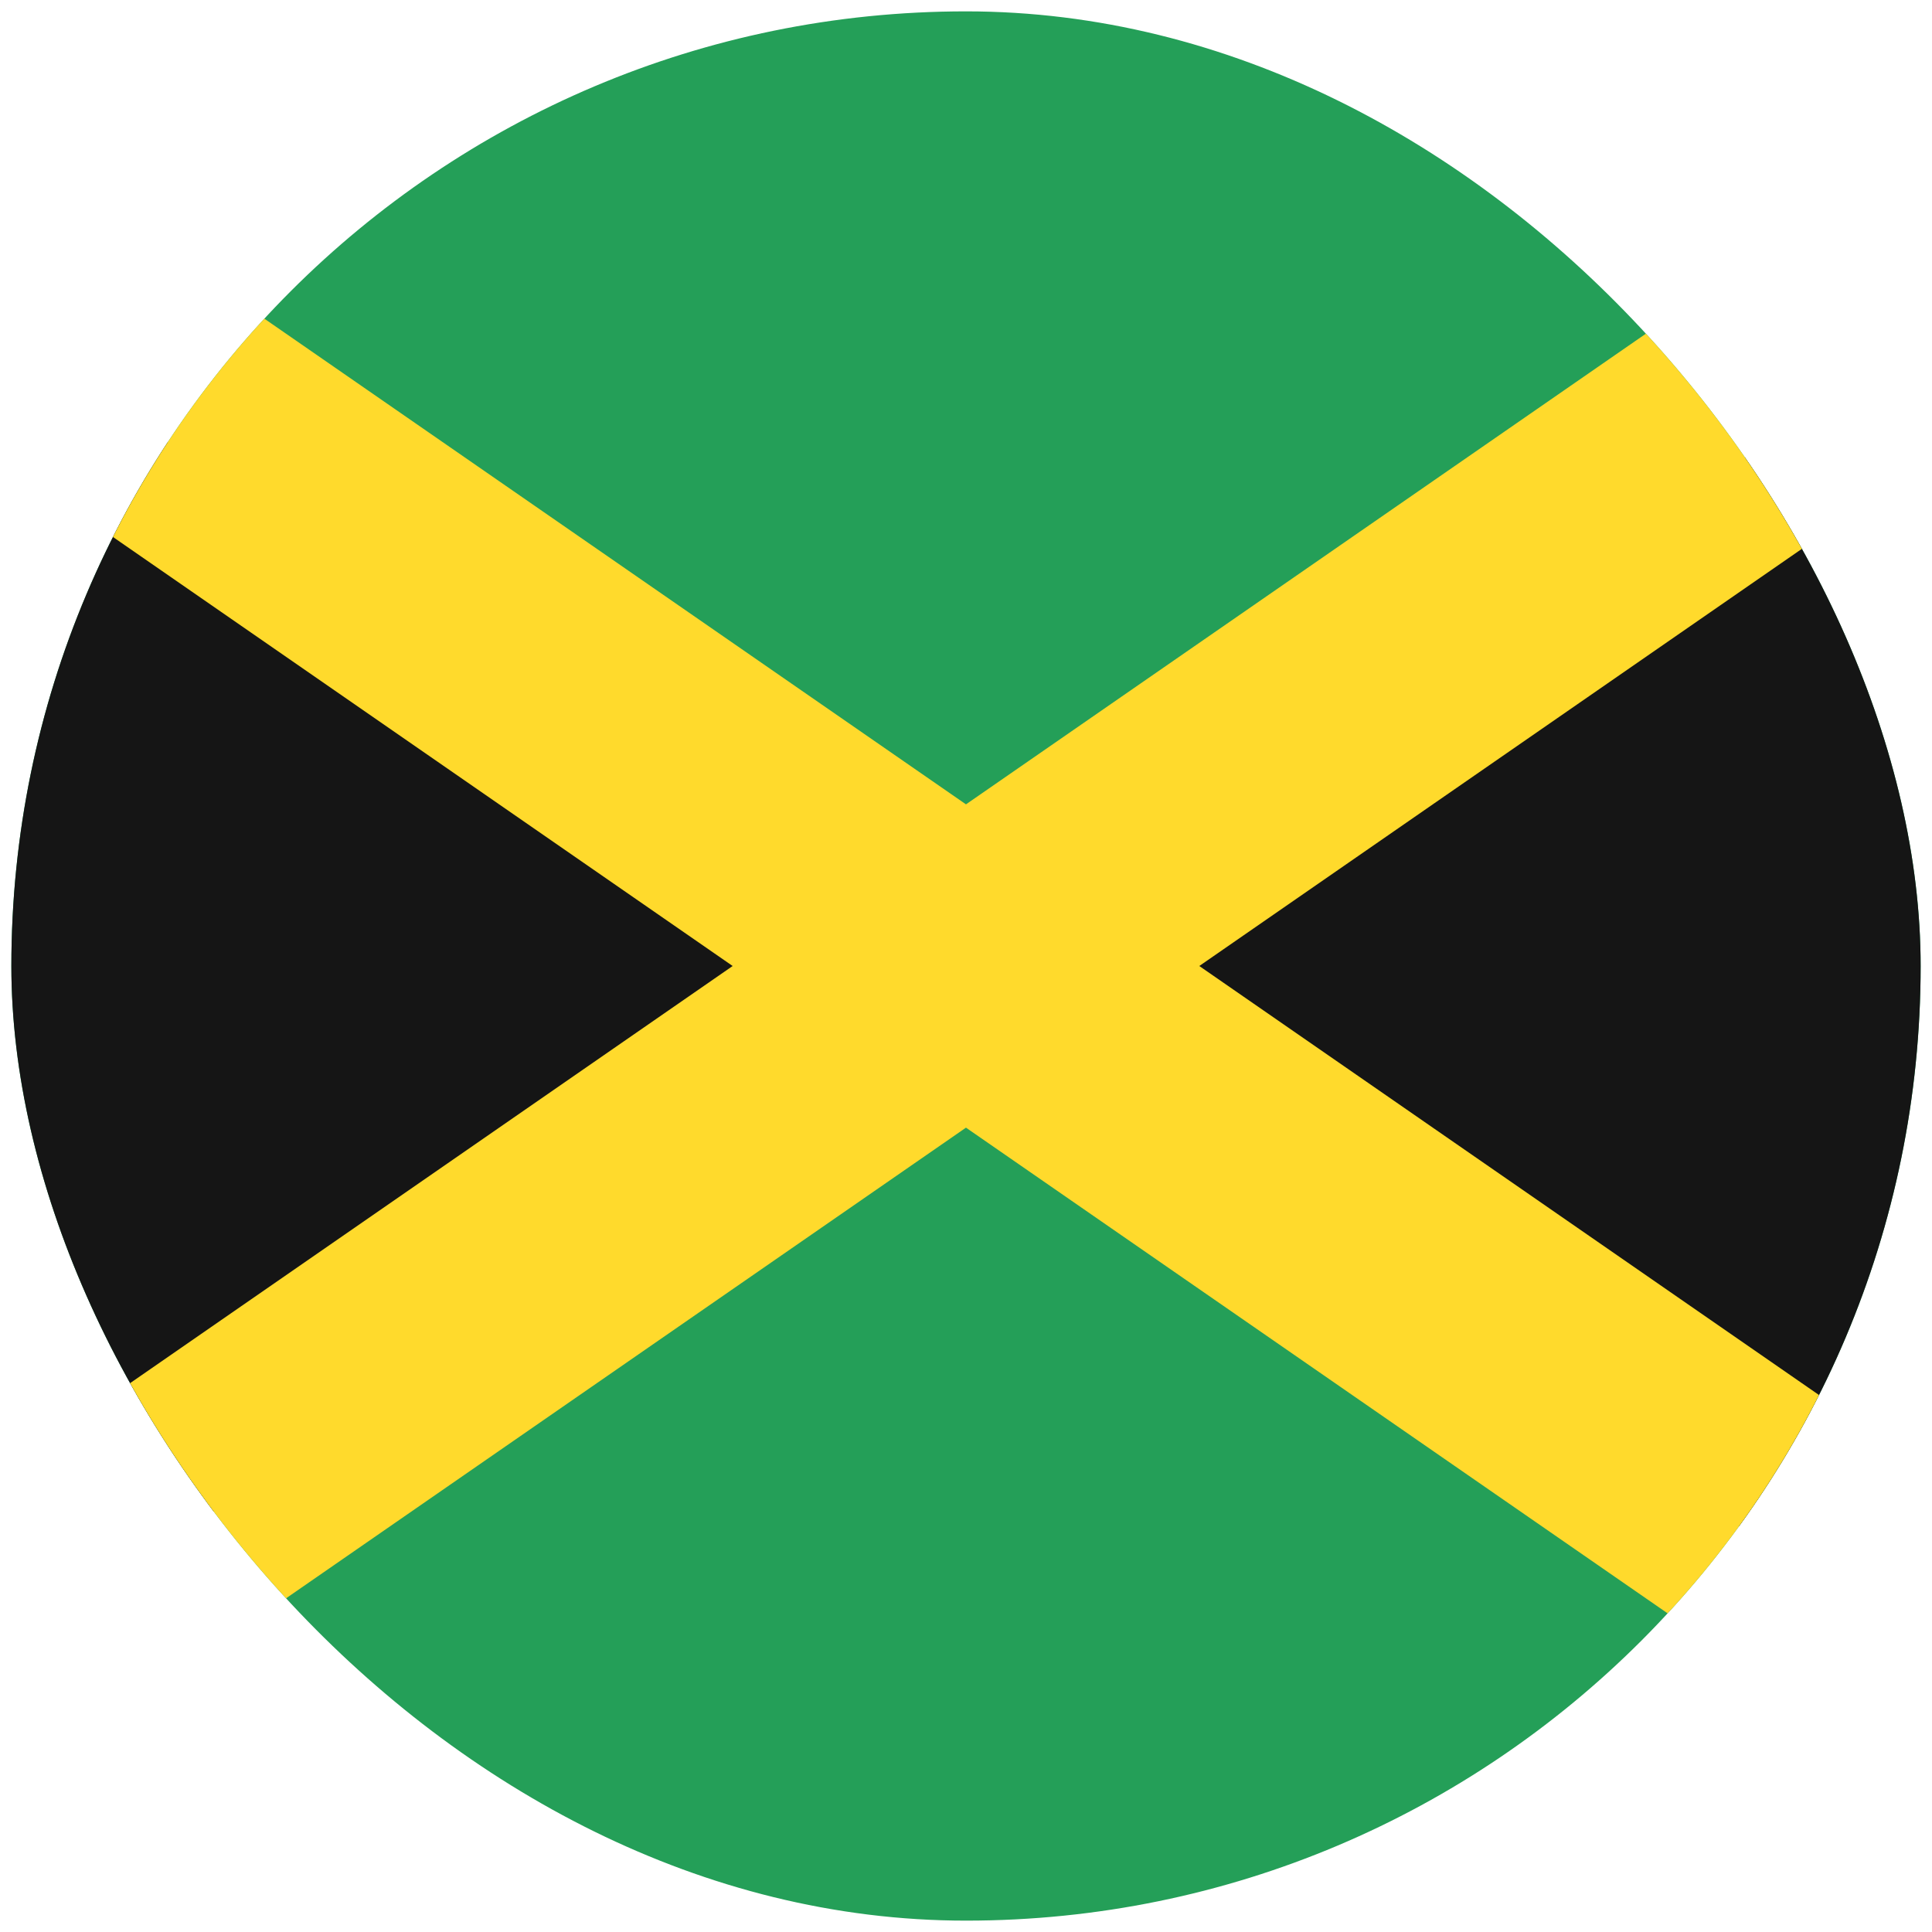
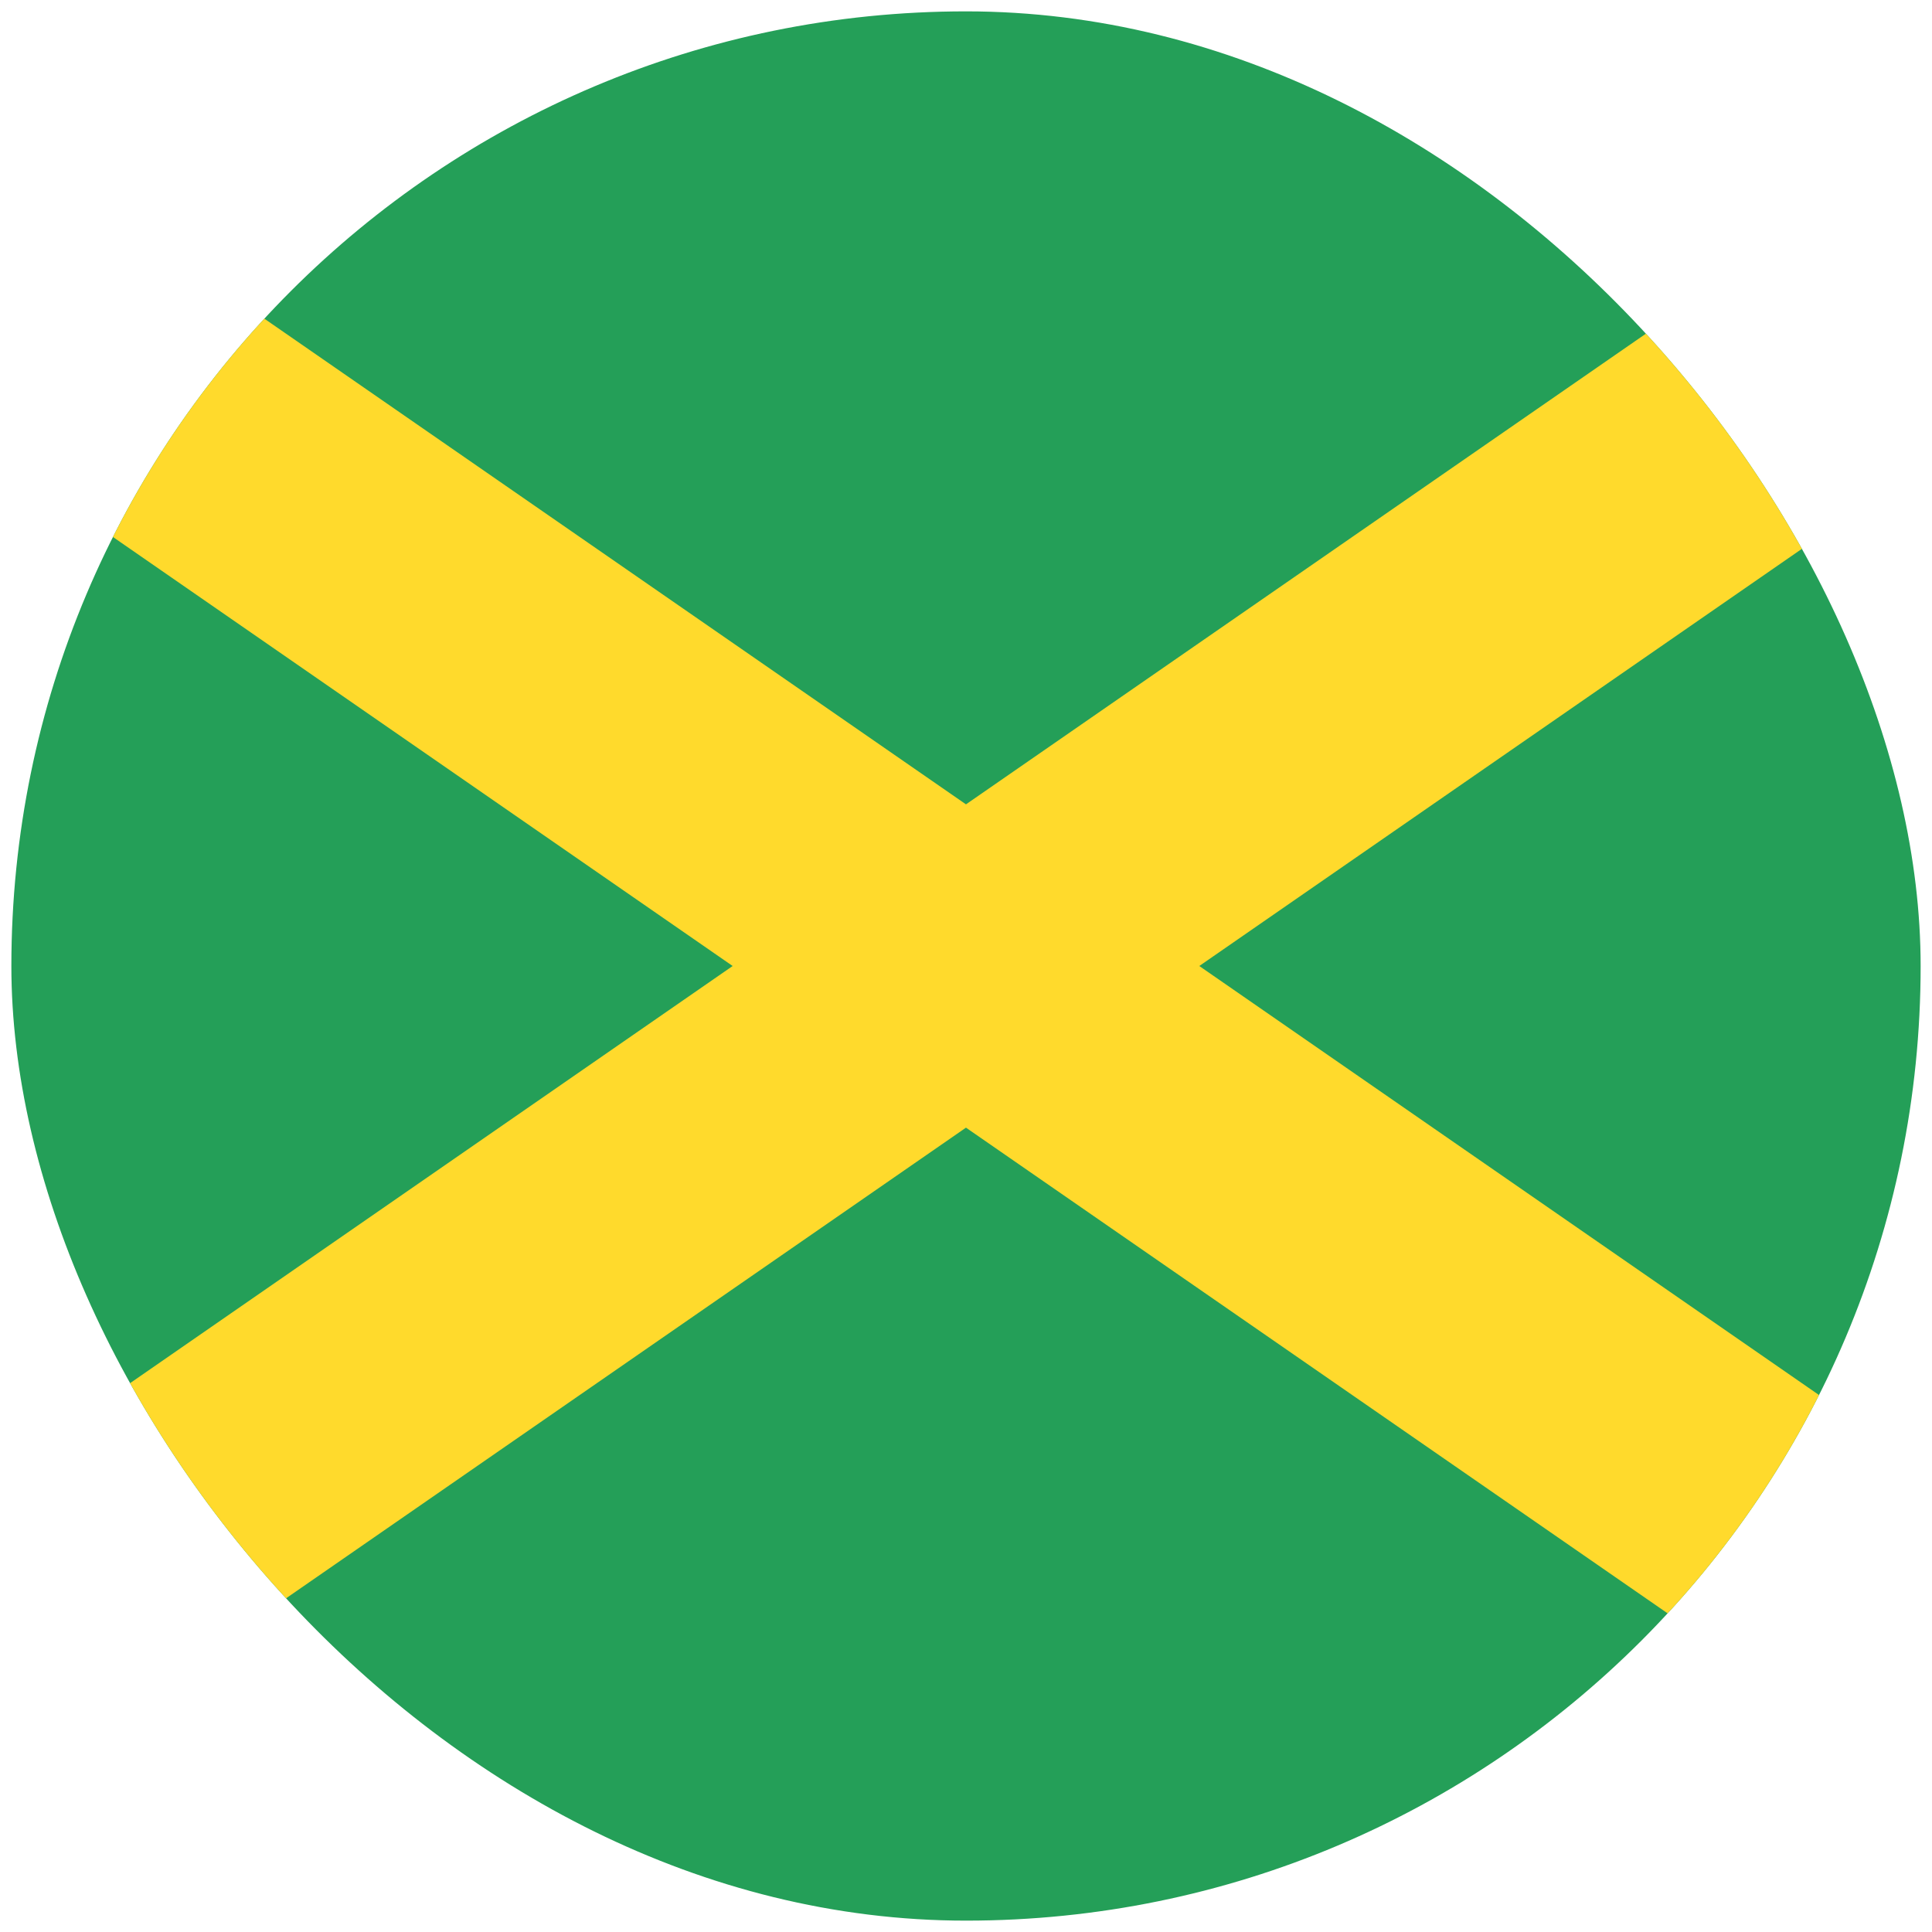
<svg xmlns="http://www.w3.org/2000/svg" width="85" height="85" viewBox="0 0 85 85" fill="none">
  <g clip-path="url(#clip0_1_4008)">
    <rect x="0.5" y="0.5" width="84" height="84" rx="42" fill="#249F58" />
-     <path fill-rule="evenodd" clip-rule="evenodd" d="M-16.301 0.5L39.699 45.3L-16.301 84.5V0.5ZM101.299 0.5L45.299 45.3L101.299 84.5V0.5Z" fill="#151515" />
    <path fill-rule="evenodd" clip-rule="evenodd" d="M32.234 42.5L-16.301 8.9V0.5H-7.901L42.499 35.388L92.899 0.5H101.299V8.9L52.764 42.5L101.299 76.1V84.5H92.899L42.499 49.612L-7.901 84.5H-16.301V76.1L32.234 42.5Z" fill="#FFDA2C" />
  </g>
  <defs>
    <clipPath id="clip0_1_4008">
      <rect x="0.5" y="0.5" width="84" height="84" rx="42" fill="white" />
    </clipPath>
  </defs>
</svg>